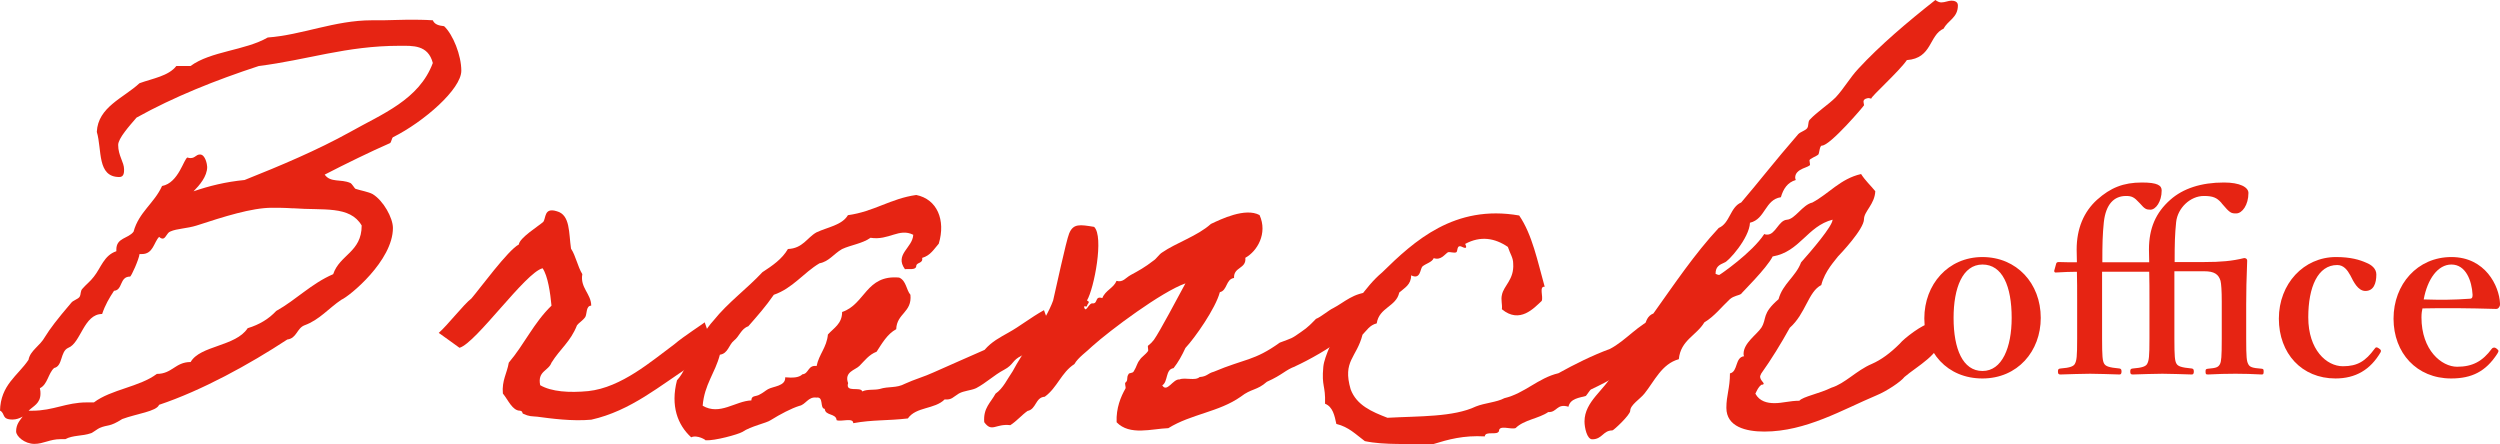
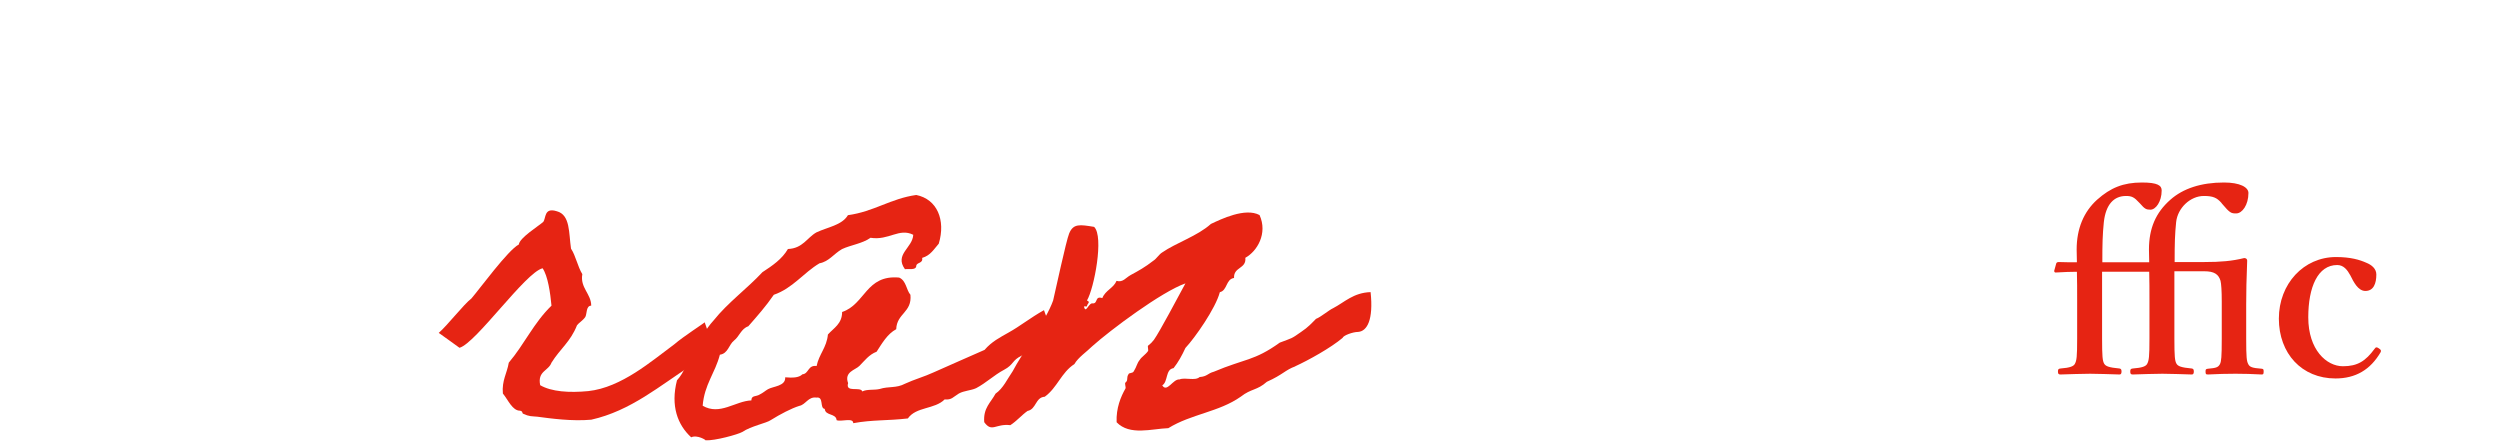
<svg xmlns="http://www.w3.org/2000/svg" id="_レイヤー_1" data-name="レイヤー 1" viewBox="0 0 300.82 53.44">
  <defs>
    <style>
      .cls-1 {
        fill: #e62413;
        stroke-width: 0px;
      }
    </style>
  </defs>
  <g>
-     <path class="cls-1" d="M245.56,38.25c0,4.02-2.79,7.29-7.02,7.29s-6.99-3.15-6.99-7.23,2.85-7.38,6.99-7.38,7.02,3.18,7.02,7.32ZM235.07,38.25c0,3.75,1.11,6.39,3.48,6.39s3.51-2.85,3.51-6.39c0-3.81-1.11-6.42-3.51-6.42s-3.48,2.82-3.48,6.42Z" />
    <path class="cls-1" d="M258.61,31.56c0-.6-.03-1.14-.03-1.53,0-2.55.81-4.44,2.58-6,1.53-1.35,3.69-2.07,6.45-2.07,1.92,0,2.94.57,2.94,1.26,0,1.44-.75,2.46-1.47,2.46-.6,0-.75-.03-1.71-1.17l-.09-.12c-.54-.6-.99-.81-2.1-.81-1.62,0-3.15,1.44-3.33,3.15-.15,1.47-.18,2.55-.18,4.8h3.57c1.98,0,3.36-.12,4.8-.48.21,0,.36.12.36.3-.09,2.19-.12,3.87-.12,5.31v4.08c0,2.31.06,2.7.24,3.06s.45.48,1.65.57c.18.03.21.09.21.33,0,.33-.06.36-.24.36-1.11-.06-2.16-.09-3.15-.09-1.05,0-2.19.03-3.3.09-.27,0-.3-.06-.3-.36,0-.24.03-.3.27-.33,1.05-.09,1.26-.18,1.47-.57.15-.33.21-.78.21-3.06v-4.44c0-1.32-.06-2.16-.15-2.52-.24-.78-.75-1.14-1.95-1.14h-3.6v8.1c0,2.19.06,2.67.24,3,.18.33.57.48,1.86.6.15.03.24.09.24.36s-.09.36-.24.36c-1.17-.03-2.55-.09-3.54-.09s-2.49.06-3.57.09c-.24,0-.3-.09-.3-.36s.06-.33.3-.36c1.17-.09,1.59-.27,1.74-.57.21-.39.27-.84.27-3.03v-4.53c0-1.32,0-2.49-.03-3.51h-5.67v8.04c0,2.19.06,2.67.24,3,.18.33.57.48,1.86.6.15.03.24.09.24.36s-.09.36-.24.36c-1.17-.03-2.55-.09-3.54-.09s-2.49.06-3.57.09c-.24,0-.3-.09-.3-.36s.06-.33.3-.36c1.17-.09,1.59-.27,1.74-.57.21-.39.27-.84.27-3.03v-4.53c0-1.32,0-2.49-.03-3.51-.72,0-1.53.03-2.55.09-.12,0-.18-.06-.18-.21l.24-.87c.03-.12.15-.18.3-.18.81.03,1.5.03,2.19.03,0-.6-.03-1.14-.03-1.53,0-2.55.87-4.56,2.46-6,1.62-1.44,3.15-2.07,5.4-2.07,1.89,0,2.37.36,2.37.96,0,1.35-.72,2.31-1.35,2.31-.51,0-.69-.09-1.26-.75l-.09-.09c-.6-.66-.9-.81-1.59-.81-1.44,0-2.43.99-2.67,3.15-.15,1.47-.18,2.58-.18,4.83h5.64Z" />
    <path class="cls-1" d="M284.74,31.62c.6.24,1.2.69,1.2,1.41,0,1.08-.33,1.98-1.32,1.98-.9,0-1.44-1.14-1.8-1.86-.36-.66-.81-1.26-1.59-1.26-2.31,0-3.48,2.61-3.48,6.3,0,3.9,2.19,5.88,4.17,5.88,1.77,0,2.73-.63,3.81-2.1.15-.24.3-.21.54-.03.24.15.27.27.18.45-1.23,2.1-3,3.15-5.43,3.15-4.05,0-6.81-3-6.81-7.2s3-7.41,6.87-7.41c1.77,0,2.85.33,3.66.69Z" />
-     <path class="cls-1" d="M291.37,38.19c0,3.96,2.43,5.94,4.29,5.94s3.06-.66,4.17-2.16c.09-.12.21-.15.3-.15s.18.06.27.12c.12.09.24.21.24.3,0,.06-.06.18-.15.33-1.38,2.13-3.06,2.97-5.55,2.97-4.14,0-6.93-3.06-6.93-7.2s2.88-7.41,6.96-7.41,5.76,3.48,5.85,5.58c0,.24,0,.3-.15.51-.15.18-.27.15-.45.15-3.03-.09-6.06-.12-8.73-.06-.06.27-.12.57-.12,1.08ZM297.25,35.94c.24-.03.27-.21.27-.48-.09-1.68-.81-3.63-2.55-3.63-1.62,0-2.88,1.74-3.33,4.2,2.1.06,3.51.06,5.61-.09Z" />
  </g>
  <g>
-     <path class="cls-1" d="M0,49.44c.07-3.14,2.14-4.22,3.43-6.14.21-1.14,1.36-1.64,2-2.79.57-.93,1.43-2.07,3.14-4.07.21-.29.79-.43,1-.71.21-.36.07-.71.36-1,.43-.5.93-.86,1.36-1.43.86-1.07,1.21-2.57,2.71-3.07v-.21c0-1.43,1.43-1.29,2.07-2.14.64-2.36,2.5-3.43,3.43-5.5,2-.36,2.64-3.36,3.07-3.43.14.07.29.07.36.07.57,0,.64-.43,1.14-.43.64,0,.86,1.21.86,1.5,0,1.14-.93,2.21-1.64,2.93,1.86-.64,3.86-1.14,6.14-1.36,4.29-1.71,8.72-3.57,12.72-5.79,3.79-2.14,8.29-3.86,9.93-8.29-.57-2.21-2.43-2.07-4-2.07-6.43,0-11.15,1.71-16.93,2.43-5.22,1.71-10.22,3.71-14.72,6.21-.86,1-2.21,2.5-2.21,3.29,0,1.29.71,2.07.71,2.93,0,.36,0,.93-.57.93-2.71,0-2.07-3.29-2.71-5.43.14-3,3.21-4.07,5.14-5.86,1.57-.57,3.5-.86,4.43-2.07h1.71c2.43-1.79,6.57-1.86,9.29-3.43,4.07-.29,8.07-2.07,12.5-2.07h1.36c.93,0,1.93-.07,3-.07.93,0,1.93,0,3,.07.21.5.71.64,1.36.71,1.07,1,2.07,3.5,2.07,5.36,0,2.21-4.5,6.14-8.22,8-.14.07-.21.64-.36.71-2.29,1-5.36,2.5-7.86,3.79.71,1,1.93.5,3.07,1,.21.07.5.64.64.71.64.21,1.57.36,2.07.64,1.29.79,2.43,2.86,2.43,4.07,0,3.93-5.21,8.21-6.21,8.64-1.5,1-2.64,2.43-4.43,3.07-.93.36-.93,1.57-2.07,1.71-4.57,3-10.29,6.14-15.43,7.86-.29.79-2.71,1.07-4.43,1.71-1.57,1-1.71.64-2.71,1.07-.21.07-.93.64-1.07.64-1,.36-2.14.21-3.07.71h-.57c-1.29,0-2.07.57-3.14.57-1.21,0-2.21-.93-2.21-1.5,0-.86.43-1.29.79-1.79-.36.21-.79.36-1.21.36-1.36,0-.86-.71-1.5-1.07ZM35.29,25.07c-1.07-.07-1.86-.07-2.57-.07-2.43,0-5.79,1.07-9.07,2.14-1.14.36-2.36.36-3.14.71-.43.14-.57.86-.93.86-.14,0-.29-.07-.43-.21-.64.64-.71,2.07-2.07,2.07h-.29c-.07.64-1,2.71-1.14,2.71-1.29,0-.86,1.64-1.93,1.71-.57.86-1.07,1.71-1.43,2.79-2.21,0-2.57,3.5-4.07,4.07-1,.43-.64,2.21-1.71,2.43-.71.64-.79,2-1.71,2.43.07.29.07.5.07.64,0,1.21-.86,1.5-1.43,2.07h.43c2.57,0,4.07-1,6.57-1h.86c2.07-1.57,5.5-1.86,7.57-3.43,1.86,0,2.21-1.43,4.07-1.43,1.14-2,5.43-1.86,6.86-4.07,1.43-.43,2.57-1.14,3.43-2.07,2.43-1.36,4.22-3.29,6.86-4.43.79-2.36,3.43-2.64,3.43-5.86-1.43-2.43-4.64-1.79-8.22-2.07Z" />
    <path class="cls-1" d="M84.79,38.79c0-.07.93,2.71.93,2.71,0,0-2.5,2.64-2.57,2.5-3.71,2.36-7.22,5.43-12,6.5-2.29.21-4.86-.14-6.5-.36-.71-.07-.93,0-1.71-.36-.14-.07,0-.29-.36-.36-.93,0-1.43-1.29-2.07-2.07-.14-1.57.5-2.43.71-3.71,1.93-2.29,3-4.79,5.14-6.86-.14-1.5-.43-3.57-1.07-4.5-2.07.5-8,9-10,9.57,0,0-2.57-1.86-2.5-1.79,1.07-.93,3-3.43,3.93-4.14.93-1.07,4.43-5.86,5.71-6.5.07-.79,2.36-2.21,2.93-2.71.36-.43.07-1.79,1.64-1.29,1.64.43,1.43,2.64,1.71,4.5.57.86.79,2.14,1.36,3.07-.29,1.64,1.07,2.36,1.07,3.79-.64,0-.5,1-.71,1.36-.29.43-.79.71-1,1-.79,2-2,2.79-3.07,4.5-.36,1-1.71,1-1.36,2.71,1.36.79,3.5.93,5.79.71,4-.43,7.64-3.64,10.36-5.64,1.07-.93,3.64-2.57,3.64-2.64Z" />
    <path class="cls-1" d="M126.66,39.79c-1.21.64-2.57,2.43-3.71,3-1.21.57-.93,1.07-2.14,1.71-1.21.64-2.14,1.57-3.36,2.21-.64.29-1.43.29-2.07.64-.71.43-.86.79-1.71.71-1.21,1.21-3.43.86-4.43,2.29-2.5.29-4.21.14-6.57.57,0-.71-1.43-.14-2-.36-.07-.86-1.36-.5-1.43-1.36-.64-.07-.07-1.5-1-1.36-1-.14-1.29.86-2.07,1-.93.29-2.29,1-3.43,1.71-.5.36-2.36.71-3.43,1.43-.5.29-3.29,1.07-4.43,1,.14,0-1-.71-1.71-.36-1.64-1.5-2.5-3.79-1.71-6.86.86-.93,1.36-2.29,1.71-3.79,1.07-.93,1.71-2.36,2.71-3.43,1.71-2.14,4-3.79,5.86-5.79,1.21-.79,2.36-1.57,3.07-2.79,1.79-.07,2.29-1.36,3.43-2,1.36-.64,3.07-.86,3.79-2.07,3.14-.43,5.14-2,8.22-2.43,2.5.5,3.57,3,2.71,5.86-.57.64-1,1.43-2,1.71.14.71-.71.5-.71,1-.07.5-.86.29-1.36.36-1.29-1.79.93-2.57,1-4.14-1.71-.86-2.93.71-5.14.36-1,.71-2.36.86-3.43,1.36-1,.57-1.57,1.5-2.71,1.71-1.93,1.14-3.21,3-5.5,3.79-.93,1.36-2,2.57-3.07,3.79-.86.29-1.07,1.21-1.71,1.71-.64.5-.71,1.57-1.71,1.71-.57,2.21-1.86,3.57-2.07,6.14,2.07,1.21,3.93-.57,5.86-.64,0-.64.57-.43,1-.71.43-.21.64-.43,1-.64.64-.36,2.14-.36,2.07-1.43.86.07,1.64.07,2.07-.36.79-.07.64-1.14,1.71-1,.29-1.43,1.21-2.21,1.36-3.79.71-.79,1.71-1.29,1.71-2.71,2.79-.93,2.86-4.5,6.86-4.14.86.36.86,1.5,1.36,2.07.21,2.14-1.64,2.21-1.71,4.14-1.07.57-1.71,1.71-2.36,2.71-.93.36-1.43,1.07-2.07,1.71-.5.5-1.86.71-1.36,2.07-.36,1.21,1.5.36,1.71,1,.57-.29,1.43-.14,2.07-.29,1.14-.36,2-.07,3.07-.64,1.07-.5,2.36-.86,3.43-1.36,2.07-.93,4.07-1.79,6.14-2.71.86-1,1.86-1.5,2.86-2.07,1.43-.79,2.64-1.79,4.29-2.71,0,0,.86,2.5,1.07,2.43Z" />
    <path class="cls-1" d="M155.87,44.08c-1.21.43-1.5,1-3.43,1.86-1.21,1.07-1.86.79-3.14,1.79-2.64,1.86-5.93,2.07-8.72,3.79-2,.07-4.64.93-6.22-.71-.07-1.71.5-3.07,1.07-4.07.07-.14-.14-.64,0-.71.36-.29.07-.57.36-1,.07-.21.5-.07.64-.36.36-.57.36-.93.71-1.36.21-.36.71-.64,1-1.07.07-.07-.07-.57,0-.64.36-.29.43-.36.71-.71.71-1,2.93-5.21,3.79-6.79-2.86,1-9.07,5.64-11.22,7.57-.64.64-1.71,1.36-2.14,2.14-1.57,1-2.07,2.86-3.57,3.93-1.14.07-1,1.5-2.07,1.71-.71.5-1.29,1.21-2.07,1.71-1.79-.21-2.21.93-3.14-.36-.14-1.71.79-2.36,1.36-3.43.93-.64,1.43-1.79,2.07-2.71,1.07-2.07,4-6.07,4.86-8.5.29-1.21,1.57-7.21,1.93-8.07.5-1.21,1.29-1.07,3-.79,1.21,1.14,0,7.43-.86,8.86.5.21,0,.36,0,.71h-.36c.21,1,.57-.5,1.07-.36.64,0,.21-.93,1.14-.64.36-.93,1.36-1.21,1.71-2.07.79.21,1.07-.36,1.71-.71.93-.5,1.71-.93,2.71-1.71.36-.21.71-.79,1.07-1,1.64-1.14,4.29-2,5.86-3.43,1.21-.57,4.14-2,5.86-1.07,1,2.21-.29,4.36-1.71,5.14.14,1.36-1.43,1.07-1.36,2.43-1,.14-.79,1.5-1.71,1.71-.5,1.93-3,5.5-4.14,6.71-.43.93-.86,1.71-1.43,2.43-1,.14-.64,1.64-1.36,2.07.57.93,1.29-.79,2.07-.71.71-.29,1.86.21,2.43-.29.93-.07.93-.43,1.71-.64,3.71-1.57,4.86-1.29,7.93-3.5,1.5-.57,1.36-.43,2.57-1.29.86-.57,1.29-1.07,1.79-1.57.57-.21,1.57-1.07,2.07-1.29,1.36-.71,2.43-1.86,4.5-1.93.36,3.36-.43,4.71-1.5,4.79-.64,0-1.79.43-1.86.71-1.43,1.21-4.14,2.71-5.72,3.43Z" />
-     <path class="cls-1" d="M200.73,40.58c-.5,1.64-4.29,4.21-6,4.57-1,.57-2.21,1.21-3.29,1.71-.14.07-.57.79-.64.79-.71.21-1.86.29-2.07,1.29-1.43-.43-1.36.71-2.43.64-1.14.79-2.93.93-3.93,1.93-.57.21-2-.43-2,.36-.21.57-1.64-.07-1.71.64-2.57-.14-4.36.36-6.21.93-2.86-.07-5.86.14-8.22-.36-1.07-.79-1.93-1.71-3.43-2.07-.21-1-.43-2.07-1.36-2.43.07-2.29-.43-2-.21-4.43.14-1.43,1.36-3.43,1.64-4.86,1.93-2.07,3.29-4.71,5.43-6.5,3.86-3.79,8.72-8.22,16.5-6.86,1.57,2.29,2.21,5.5,3.07,8.57-.71-.07-.14,1.21-.36,1.71-.93.86-2.64,2.79-4.79,1,.07-.57-.14-1.14,0-1.71.21-1.14,1.5-1.86,1.36-3.79,0-.71-.36-1.14-.64-2-1.57-1.07-3.29-1.36-5.14-.36q.36.71-.36.36c-.71-.36-.5.57-.71.64-.21.14-.71-.07-1,0-.43.29-.86,1-1.71.71-.21.5-.93.64-1.36,1-.29.29-.21,1.64-1.36,1.07,0,1.14-.79,1.5-1.43,2.07-.36,1.71-2.43,1.79-2.71,3.71-.86.21-1.21.86-1.71,1.36-.71,2.79-2.43,3.14-1.43,6.57.71,1.93,2.57,2.71,4.43,3.43,3.79-.21,7.93-.07,10.64-1.36,1.07-.43,2.5-.5,3.43-1,2.43-.57,4.07-2.43,6.5-3,1.93-1.07,4.07-2.14,6.21-2.93,1.93-1,3.43-3,5.57-3.79,1.21-.71,2.36-.71,1.43,2.36Z" />
-     <path class="cls-1" d="M220.52,26.43c-3.07.79-3.93,3.86-7.22,4.43-.71,1.43-3.79,4.43-3.79,4.5-.29.21-.86.21-1.36.64-1,.93-1.86,2.07-3.07,2.79-.93,1.57-2.86,2.14-3.07,4.43-2.07.57-2.93,2.64-4.14,4.14-.5.64-1.71,1.36-1.71,2.07,0,.5-2,2.36-2.14,2.36-1.14,0-1.21,1.07-2.43,1.07-.64,0-.93-1.43-.93-2.14,0-2.43,2.43-3.79,3.43-5.79,1.43-1.79,2.64-5.43,3.79-5.5.14-.79.36-1.43,1.07-1.71,2.5-3.5,4.93-7.14,7.86-10.29,1.36-.57,1.36-2.5,2.71-3.07,2.14-2.5,4-4.93,6.86-8.22.29-.29.86-.43,1.07-.71.21-.29.07-.71.29-1,.93-1,2.21-1.79,3.14-2.71,1-1.07,1.71-2.36,2.71-3.43,2.64-2.86,5.93-5.64,9.29-8.29.29.21.5.29.71.29.43,0,.86-.21,1.21-.21.29,0,.79.07.79.57,0,1.5-1.21,1.79-1.71,2.79-1.79.79-1.36,3.57-4.43,3.79-.93,1.36-4.29,4.36-4.29,4.64-.07,0-.21-.07-.29-.07-.14,0-.64.07-.64.43,0,.14.07.36.07.43s-4.07,4.86-5.07,4.86c-.29,0-.29.86-.43,1.07-.21.21-1.07.5-1.07.71,0,.14.07.36.07.5,0,.36-1.79.43-1.79,1.57,0,.14.07.21.07.29-1,.29-1.5,1.07-1.79,2.07-1.93.29-1.86,2.64-3.72,3.07-.07,1.86-2.64,4.71-3.07,4.79-.64.29-1.07.5-1.07,1.36.14.07.36.14.43.14s4-2.71,5.43-4.93c.14.07.21.07.36.07,1,0,1.36-1.71,2.36-1.79,1-.07,1.86-1.79,3.07-2.07,2-1.07,3.36-2.86,5.86-3.43.5.79,1.14,1.36,1.71,2.07-.07,1.57-1.36,2.43-1.36,3.36,0,1.21-2.86,4.21-3.14,4.5-.29.43-1.57,1.71-2,3.43-1.57.79-1.86,3.43-3.79,5.14-1.07,1.93-2.21,3.79-3.43,5.5-.07.14-.14.29-.14.36,0,.43.43.71.43.86,0,.07-.07.14-.29.14-.36.29-.5.64-.71,1.07.5.93,1.43,1.14,2.29,1.14,1,0,1.86-.29,3-.29.43-.5,2.43-.86,3.86-1.57,1.64-.5,3-2.07,4.86-2.86,1.14-.5,2.21-1.29,3.36-2.43.5-.64,2.86-2.43,3.64-2.43.57,0,1.36.64,1.36,1.57,0,2.07-2.93,3.57-4.43,4.86-.43.57-2.14,1.71-3.36,2.21-4.07,1.71-8.5,4.36-13.5,4.36-2.21,0-4.57-.57-4.57-2.86,0-1.5.43-2.36.43-4.14,1-.21.57-1.93,1.71-2.07-.07-.07-.07-.21-.07-.29,0-1.29,1.57-2.29,2.14-3.14.71-1.14,0-1.64,2.07-3.43.5-1.86,2.07-2.71,2.71-4.43,1.21-1.36,3.79-4.36,3.79-5.14Z" />
  </g>
</svg>